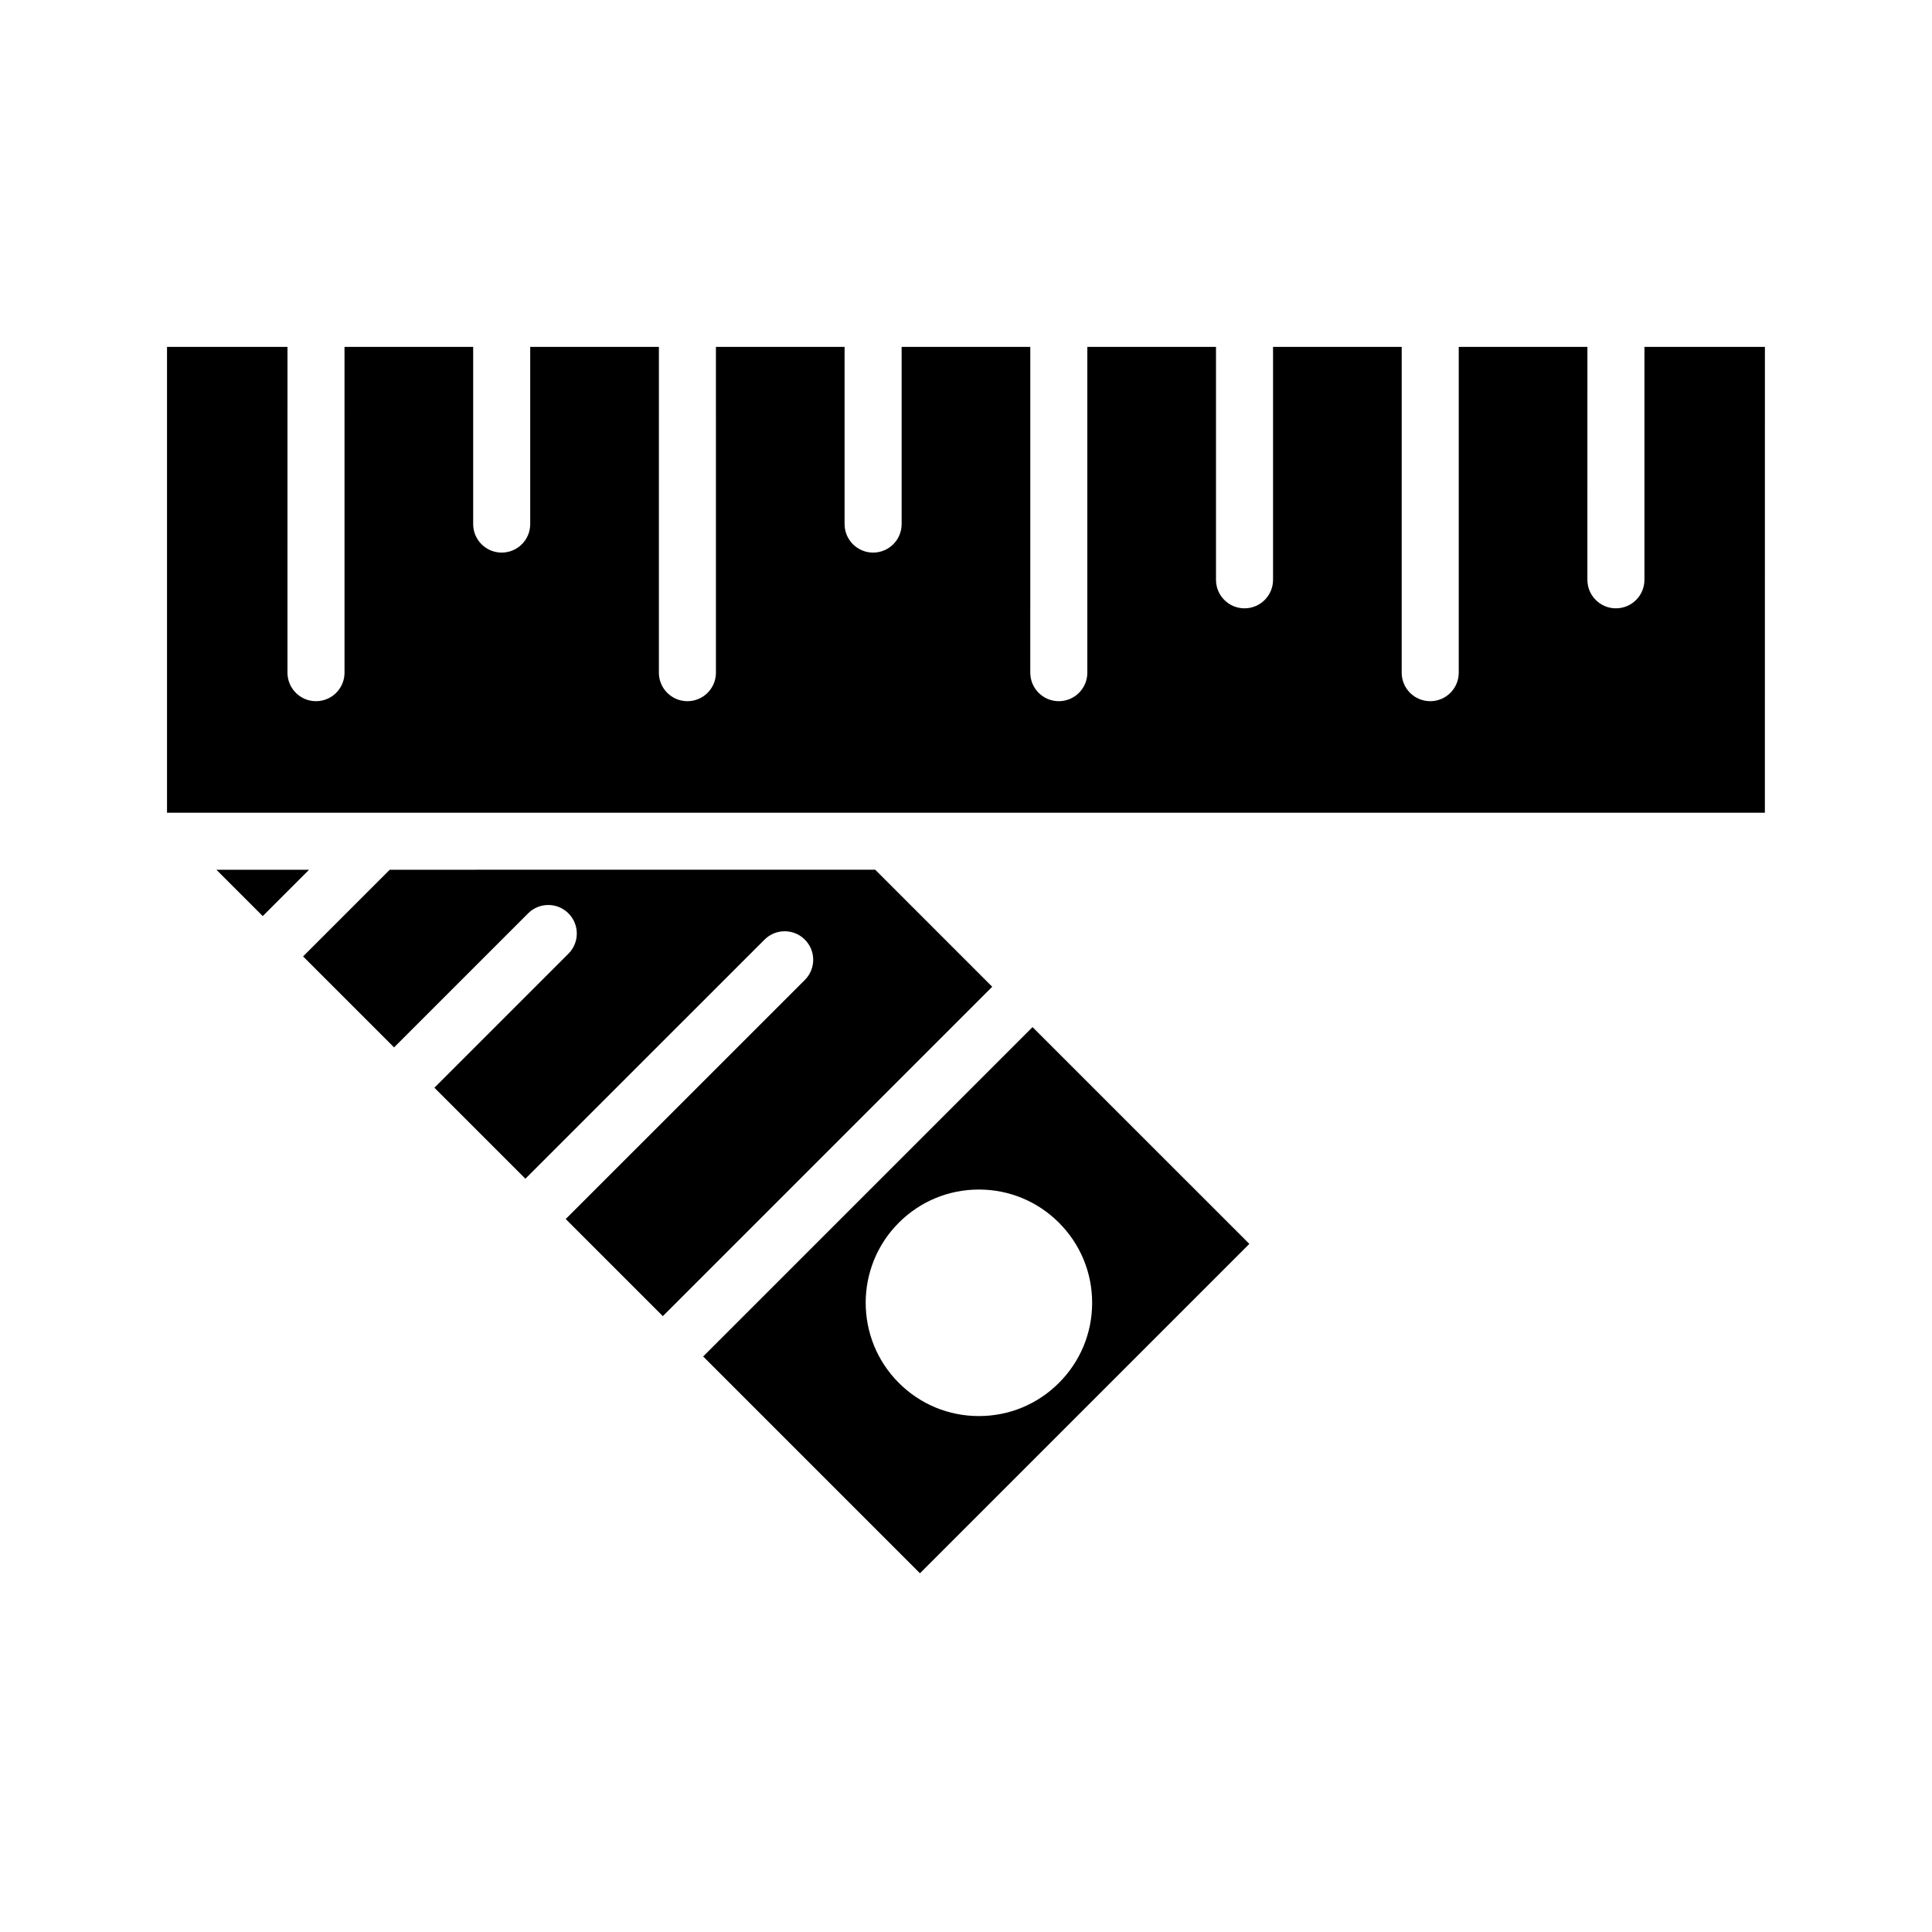
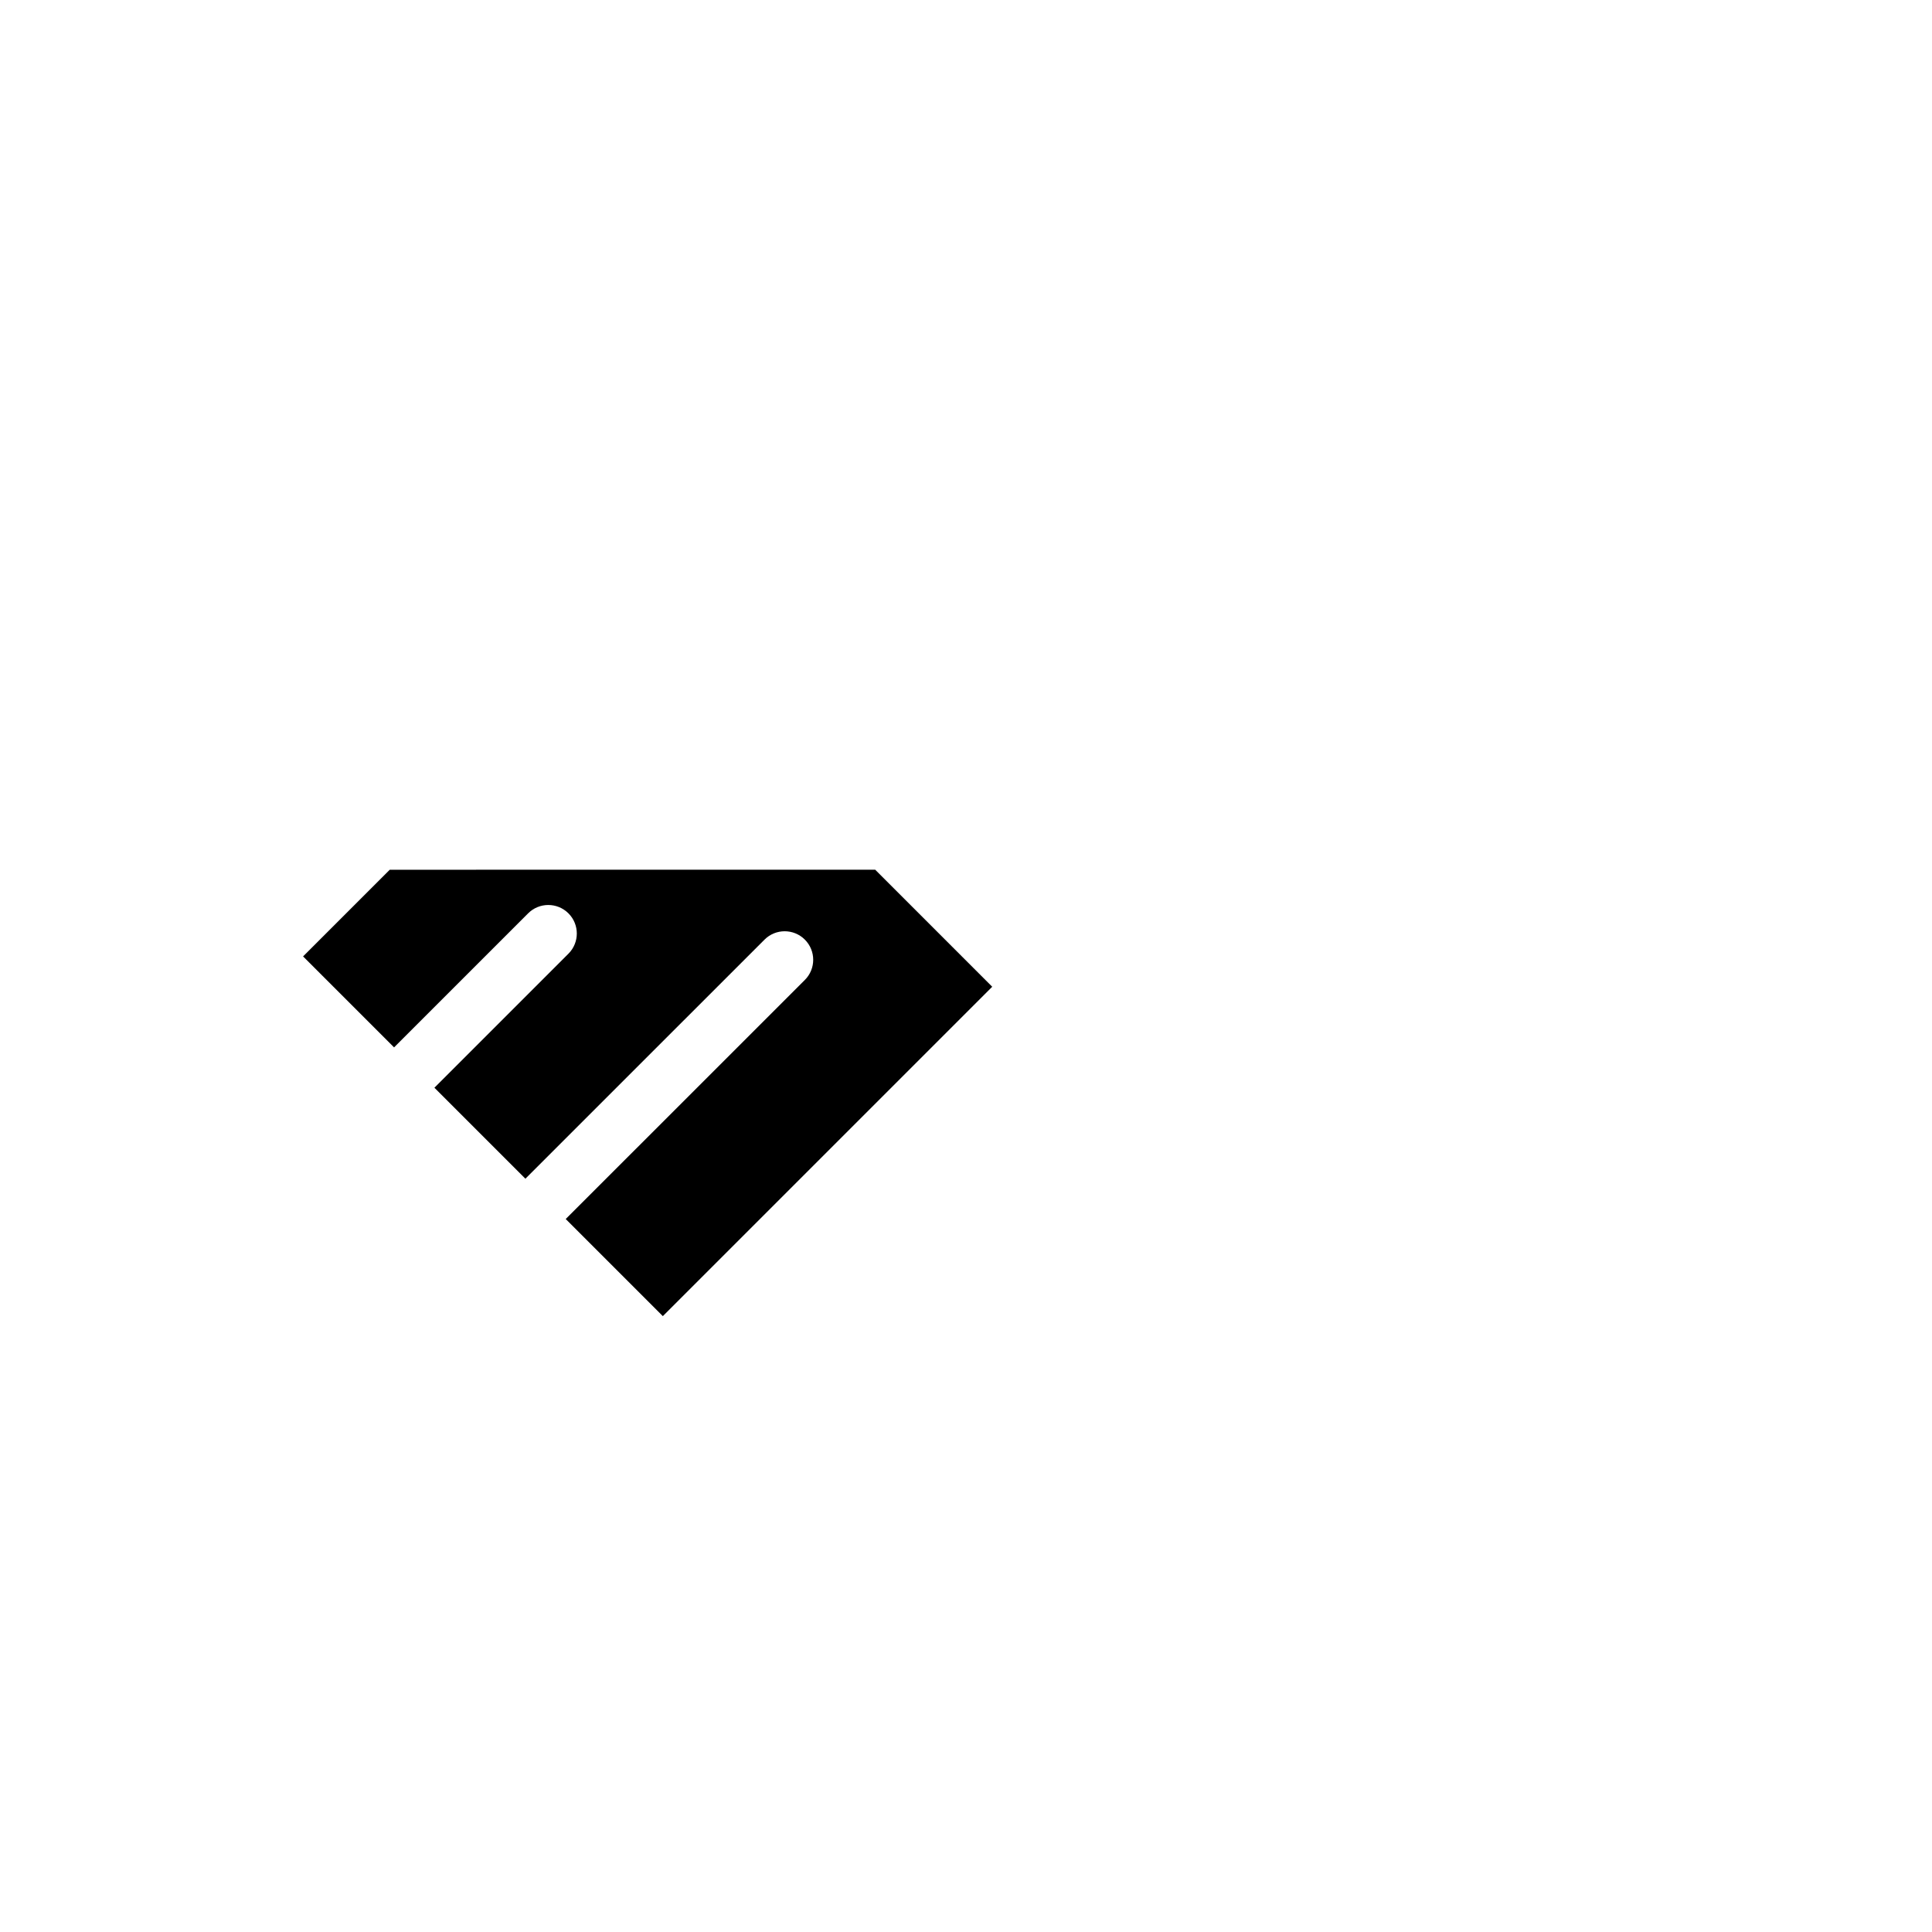
<svg xmlns="http://www.w3.org/2000/svg" fill="#000000" width="800px" height="800px" version="1.1" viewBox="144 144 512 512">
  <g>
-     <path d="m387.8 560.93 87.289-87.289-57.457-57.453-87.289 87.289zm15.613-101.69c8.016 0 15.551 3.125 21.219 8.793 5.668 5.668 8.797 13.211 8.797 21.219 0 8.016-3.125 15.551-8.797 21.227-5.668 5.668-13.203 8.793-21.219 8.793-8.016 0-15.551-3.125-21.219-8.797-11.703-11.699-11.703-30.742 0-42.445 5.668-5.664 13.203-8.789 21.219-8.789z" />
    <path d="m247.29 374.49-22.969 22.969 24.113 24.113 35.523-35.523c2.953-2.953 7.734-2.953 10.688 0 2.953 2.949 2.953 7.738 0 10.688l-35.523 35.523 24.113 24.113 63.371-63.363c2.953-2.953 7.734-2.953 10.688 0 2.953 2.953 2.953 7.738 0 10.688l-63.371 63.355 25.738 25.738 87.289-87.289-31.008-31.016z" />
-     <path d="m213.63 386.77 12.281-12.281h-24.562z" />
-     <path d="m611.72 235.93h-31.926v61.723c0 4.176-3.379 7.559-7.559 7.559-4.176 0-7.559-3.379-7.559-7.559l0.004-61.723h-34.098v86.332c0 4.176-3.379 7.559-7.559 7.559-4.176 0-7.559-3.379-7.559-7.559l0.004-86.332h-34.098v61.723c0 4.176-3.379 7.559-7.559 7.559-4.176 0-7.559-3.379-7.559-7.559v-61.723h-34.098v86.332c0 4.176-3.379 7.559-7.559 7.559-4.176 0-7.559-3.379-7.559-7.559l0.004-86.332h-34.098v46.953c0 4.176-3.379 7.559-7.559 7.559-4.176 0-7.559-3.379-7.559-7.559v-46.953h-34.098l0.004 86.332c0 4.176-3.379 7.559-7.559 7.559-4.176 0-7.559-3.379-7.559-7.559l0.004-86.332h-34.102v46.953c0 4.176-3.379 7.559-7.559 7.559-4.176 0-7.559-3.379-7.559-7.559v-46.953h-34.098l0.004 86.332c0 4.176-3.379 7.559-7.559 7.559-4.176 0-7.559-3.379-7.559-7.559l0.004-86.332h-31.926v123.45h423.45z" />
  </g>
</svg>